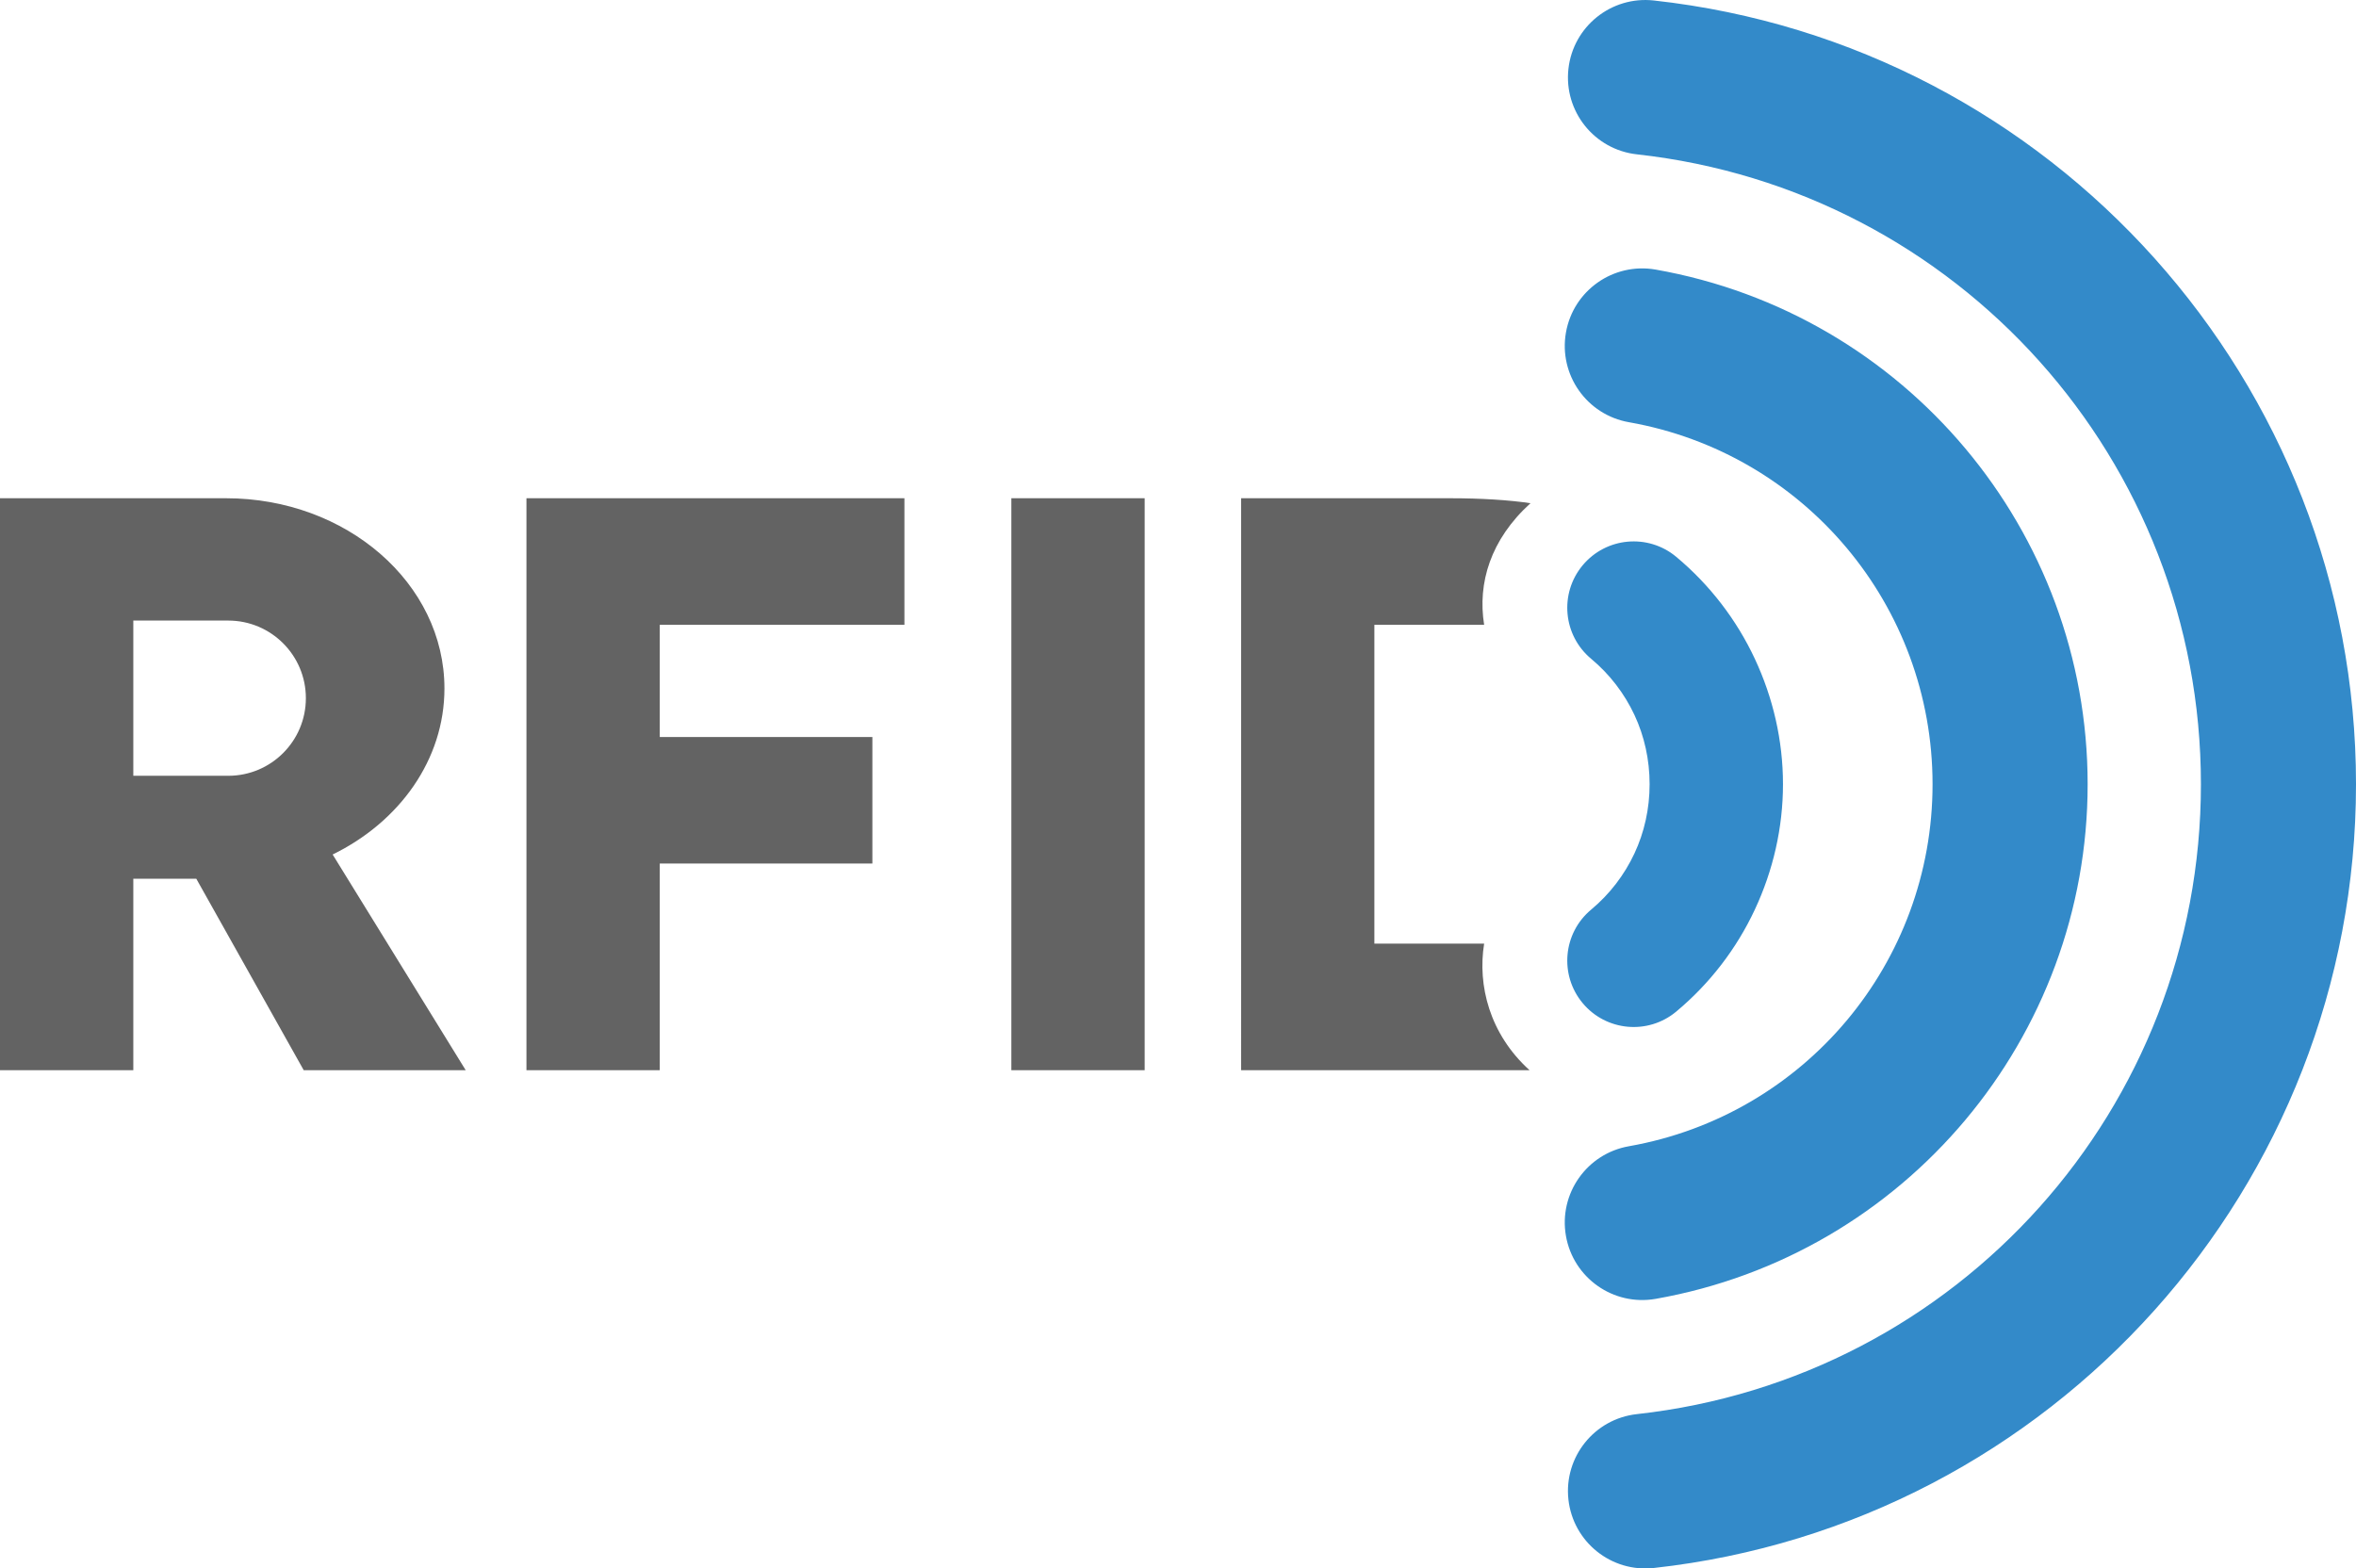
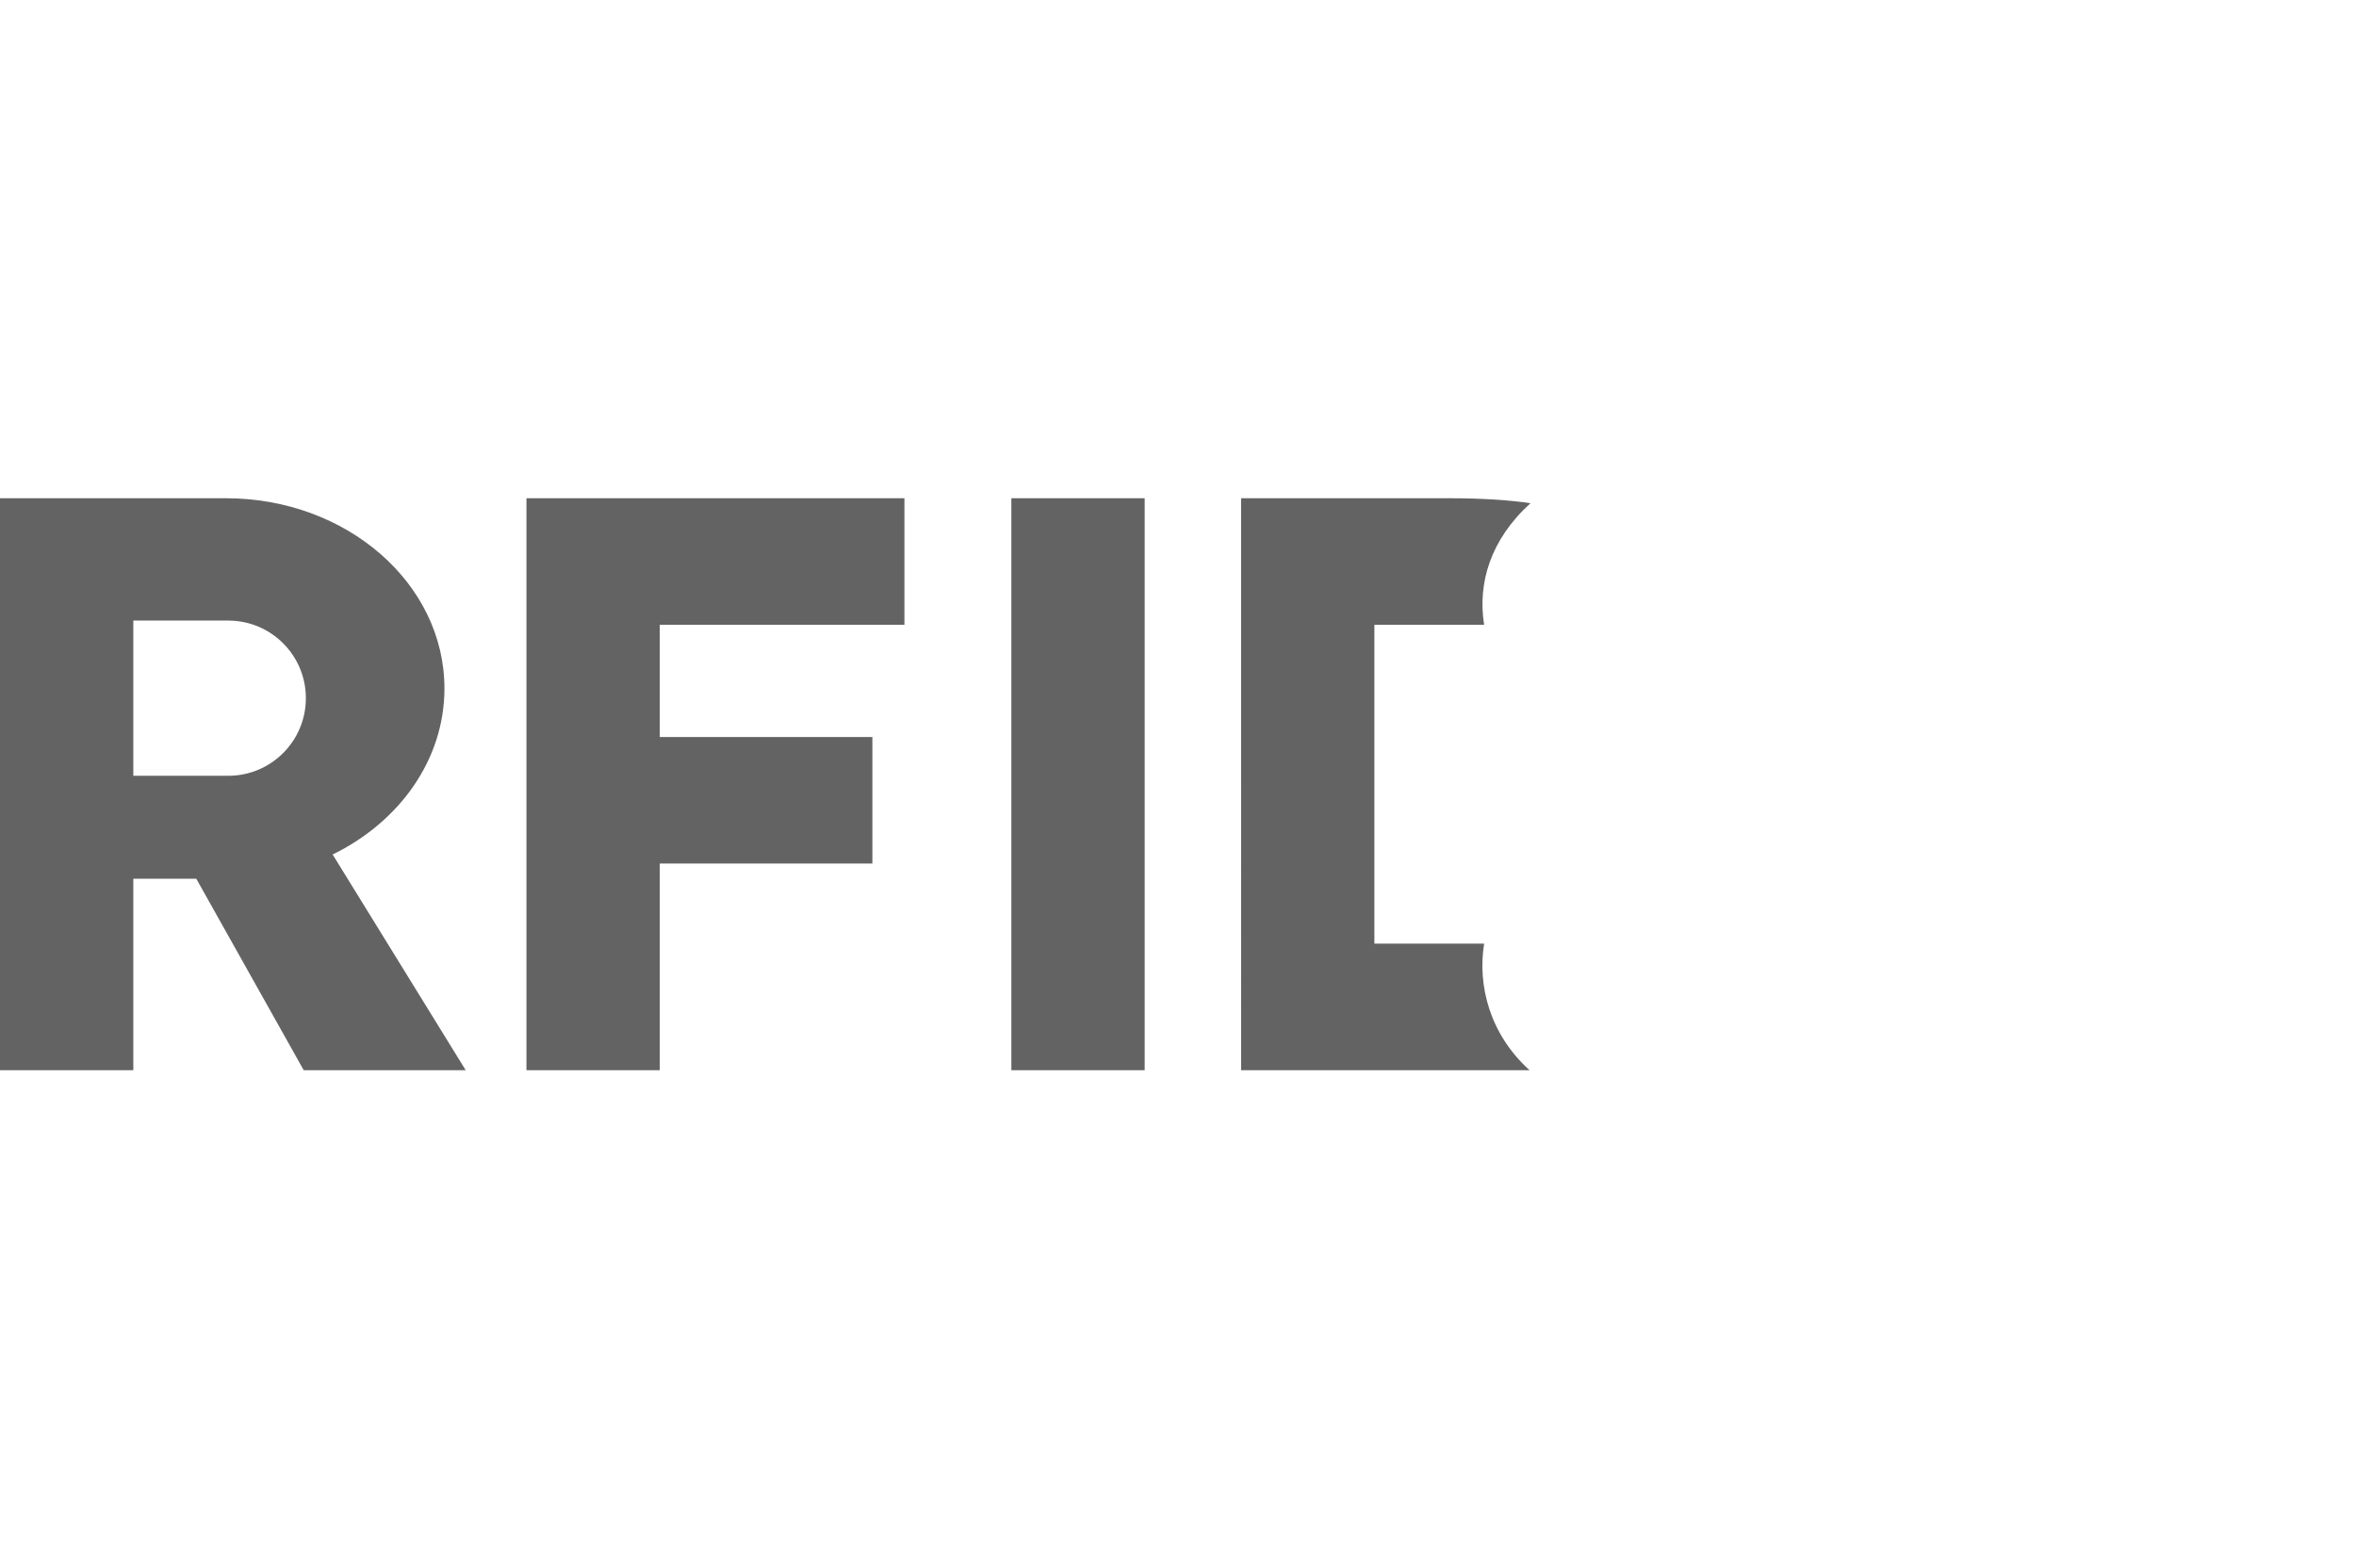
<svg xmlns="http://www.w3.org/2000/svg" version="1.2" baseProfile="tiny" id="Layer_1" viewBox="0 0 300 199.738" overflow="auto" xml:space="preserve">
  <g>
    <path fill="#636363" d="M24.993,111.9l13.682,24.388h20.627l-16.945-27.47c8.492-4.147,14.236-12.062,14.236-21.144   c0-13.377-12.456-24.225-27.813-24.225H0v72.838h16.975V111.9H24.993 M16.975,79.027h12.09c5.458,0,9.883,4.426,9.883,9.883   c0,5.458-4.425,9.884-9.883,9.884h-12.09C16.975,98.794,16.975,79.027,16.975,79.027z M158.031,63.45h26.724   c3.778,0,7.354,0.219,10.131,0.632c-5.096,4.615-6.758,10.179-5.905,15.483h-13.976v40.606h13.976   c-0.853,5.306,0.686,11.502,5.782,16.116l-36.729,0V63.45H158.031z M128.78,63.45h16.976v72.838H128.78V63.45z M67.036,63.45   h48.129v16.115H84.011v14.288h27.072v16.113H84.011v26.321H67.036V63.45z" />
-     <path fill="#338AC9" d="M208.431,19.654c-5.41-0.596-9.313-5.466-8.717-10.876c0.597-5.411,5.466-9.313,10.876-8.717   c25.415,2.804,47.76,14.969,63.76,32.833C290.358,50.768,300,74.313,300,99.869s-9.643,49.102-25.65,66.975   c-16,17.865-38.345,30.029-63.76,32.834c-5.41,0.597-10.279-3.307-10.876-8.717c-0.597-5.411,3.307-10.28,8.717-10.877   c20.462-2.259,38.425-12.021,51.262-26.354c12.831-14.326,20.56-33.258,20.56-53.86s-7.729-39.534-20.56-53.861   C246.855,31.675,228.893,21.912,208.431,19.654 M207.42,53.768c-5.368-0.938-8.96-6.05-8.022-11.417   c0.938-5.368,6.048-8.959,11.416-8.022c15.901,2.803,29.656,11.123,39.439,22.781c9.774,11.649,15.576,26.628,15.576,42.759   c0,16.13-5.802,31.108-15.576,42.759c-9.783,11.659-23.538,19.979-39.439,22.78c-5.368,0.938-10.479-2.654-11.416-8.021   c-0.938-5.369,2.654-10.479,8.022-11.417c11.182-1.973,20.847-7.813,27.713-15.992c6.872-8.19,10.948-18.735,10.948-30.108   c0-11.374-4.076-21.919-10.948-30.107C228.267,61.58,218.602,55.739,207.42,53.768z M202.618,83.904   c-3.592-2.986-4.081-8.317-1.097-11.908c2.987-3.59,8.318-4.081,11.909-1.095c4.303,3.588,7.697,8.037,10.013,12.981   c2.337,4.99,3.592,10.44,3.592,15.985s-1.255,10.994-3.592,15.984c-2.314,4.945-5.71,9.395-10.013,12.981   c-3.591,2.986-8.922,2.495-11.909-1.096c-2.984-3.589-2.495-8.922,1.097-11.907c2.358-1.966,4.225-4.415,5.503-7.145   c1.256-2.685,1.931-5.689,1.931-8.819s-0.675-6.136-1.931-8.82C206.843,88.32,204.978,85.871,202.618,83.904z" />
  </g>
</svg>